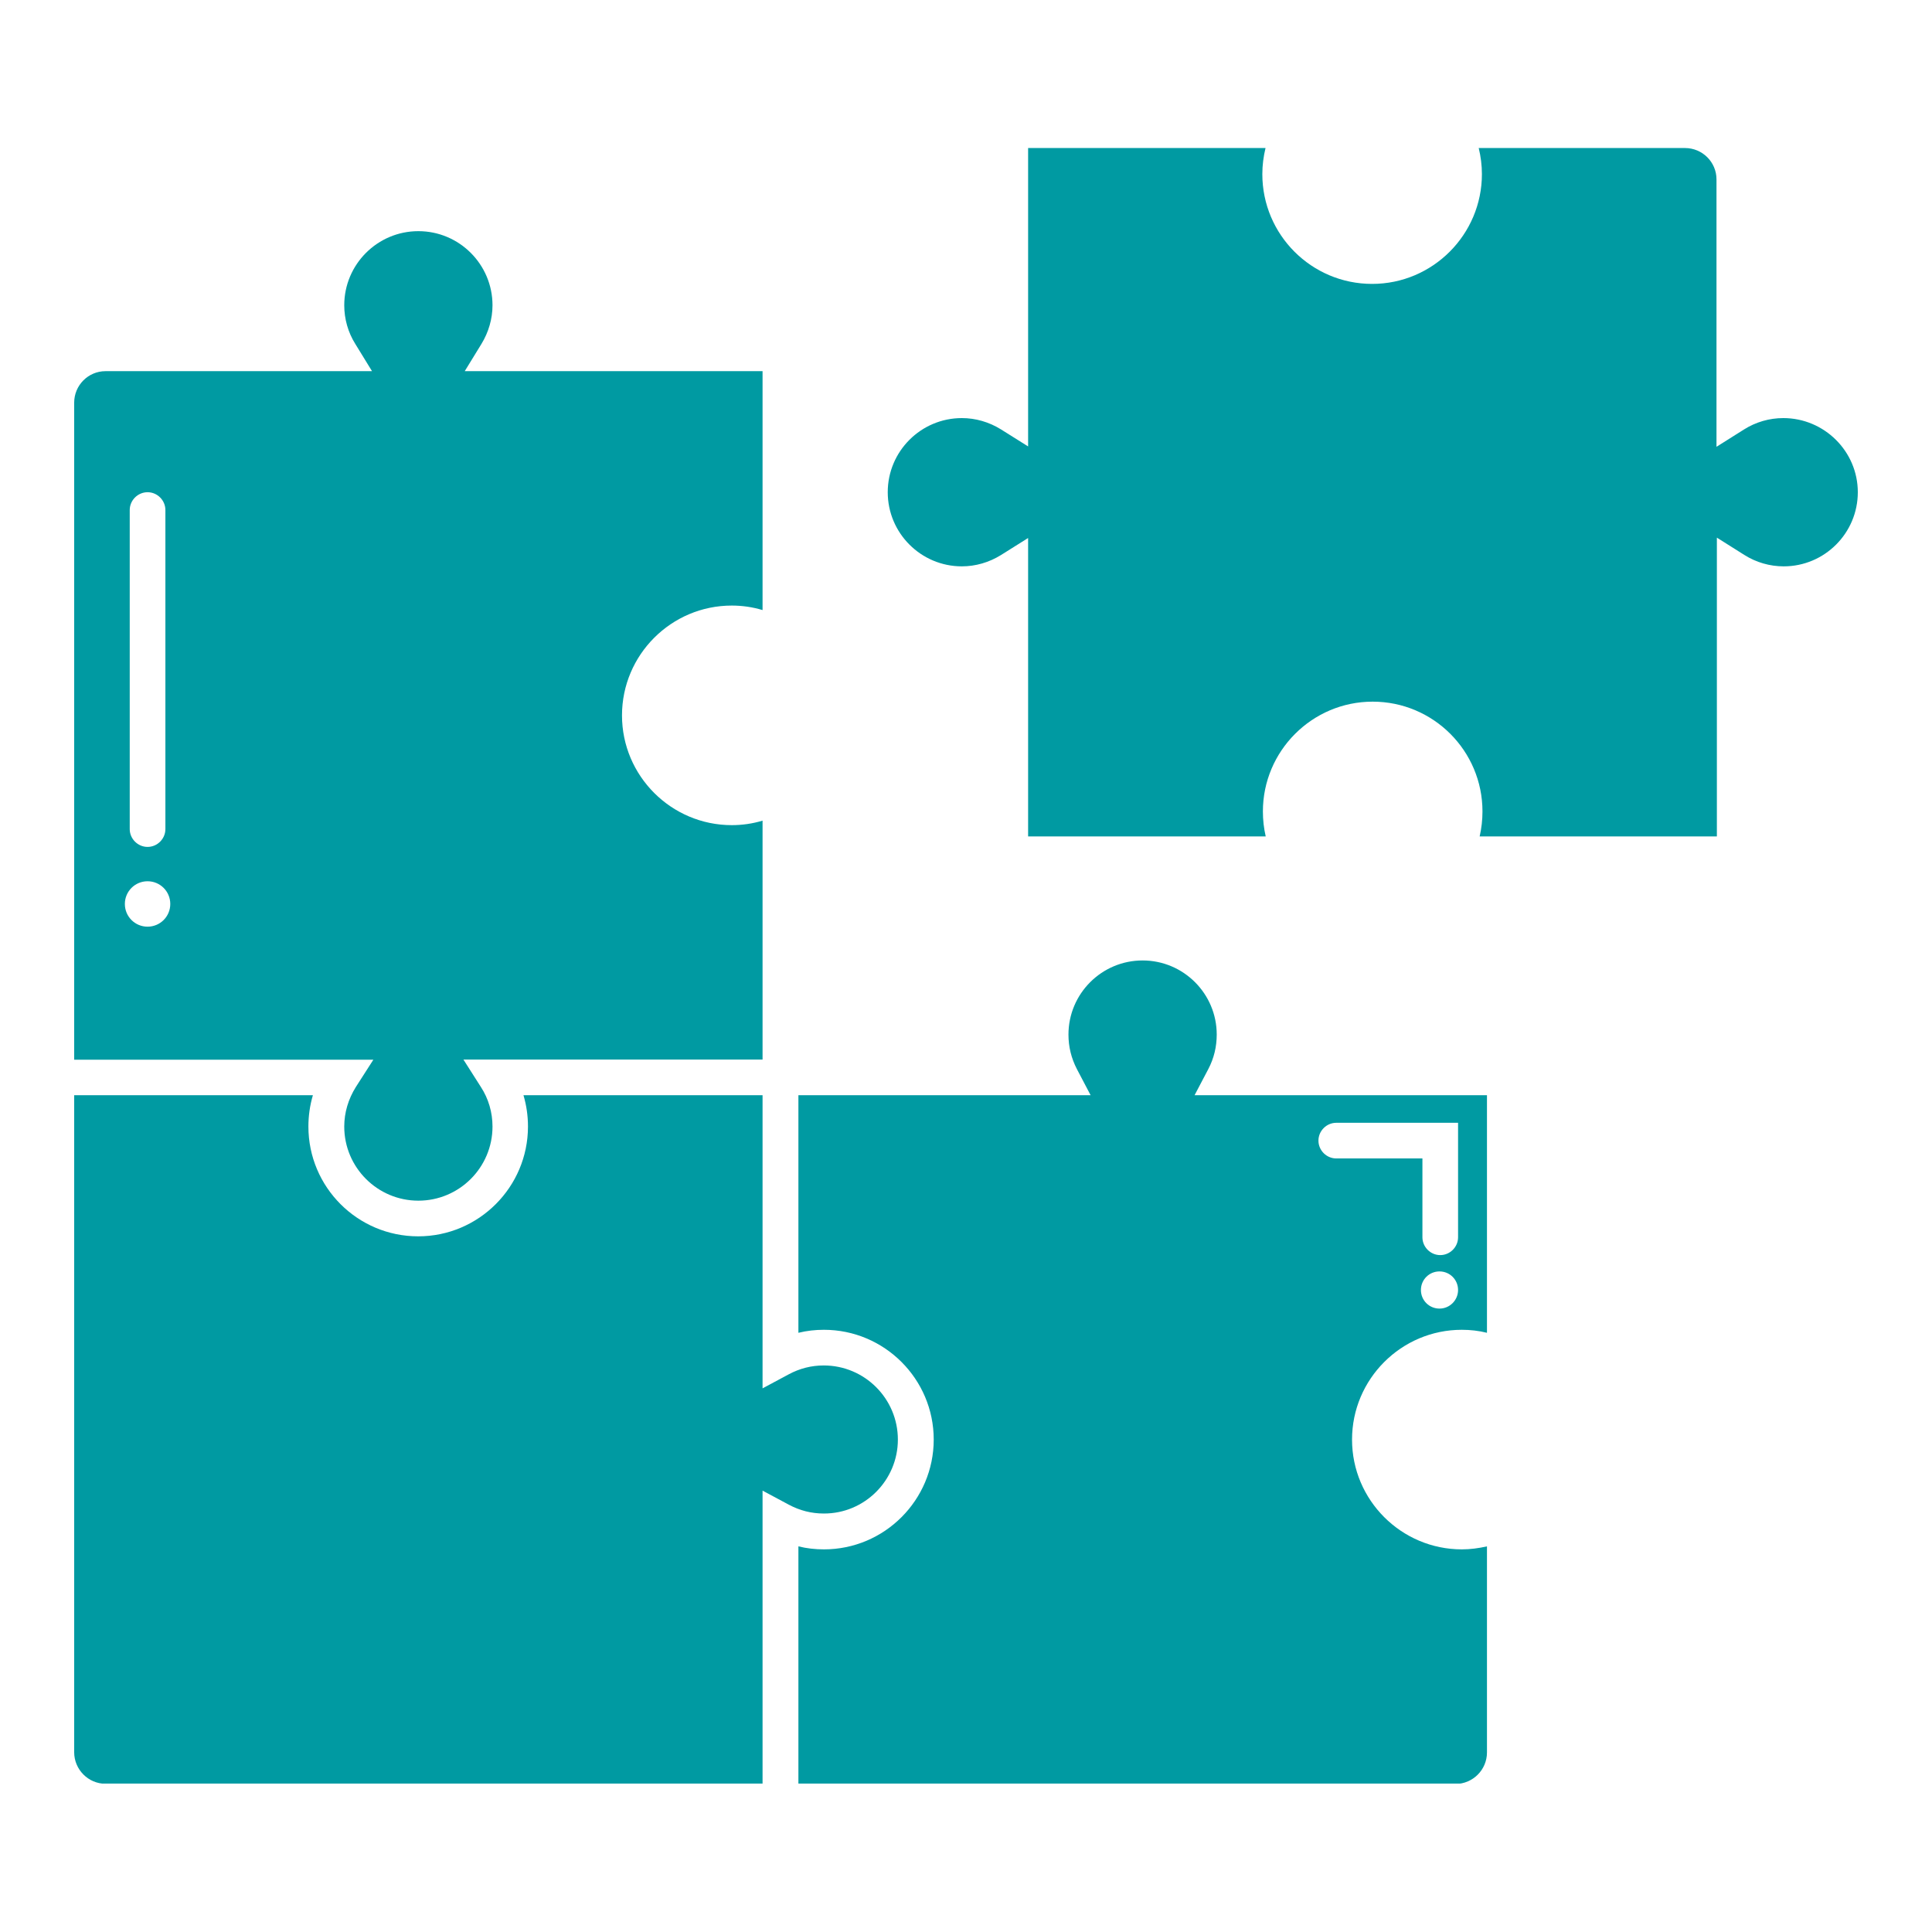
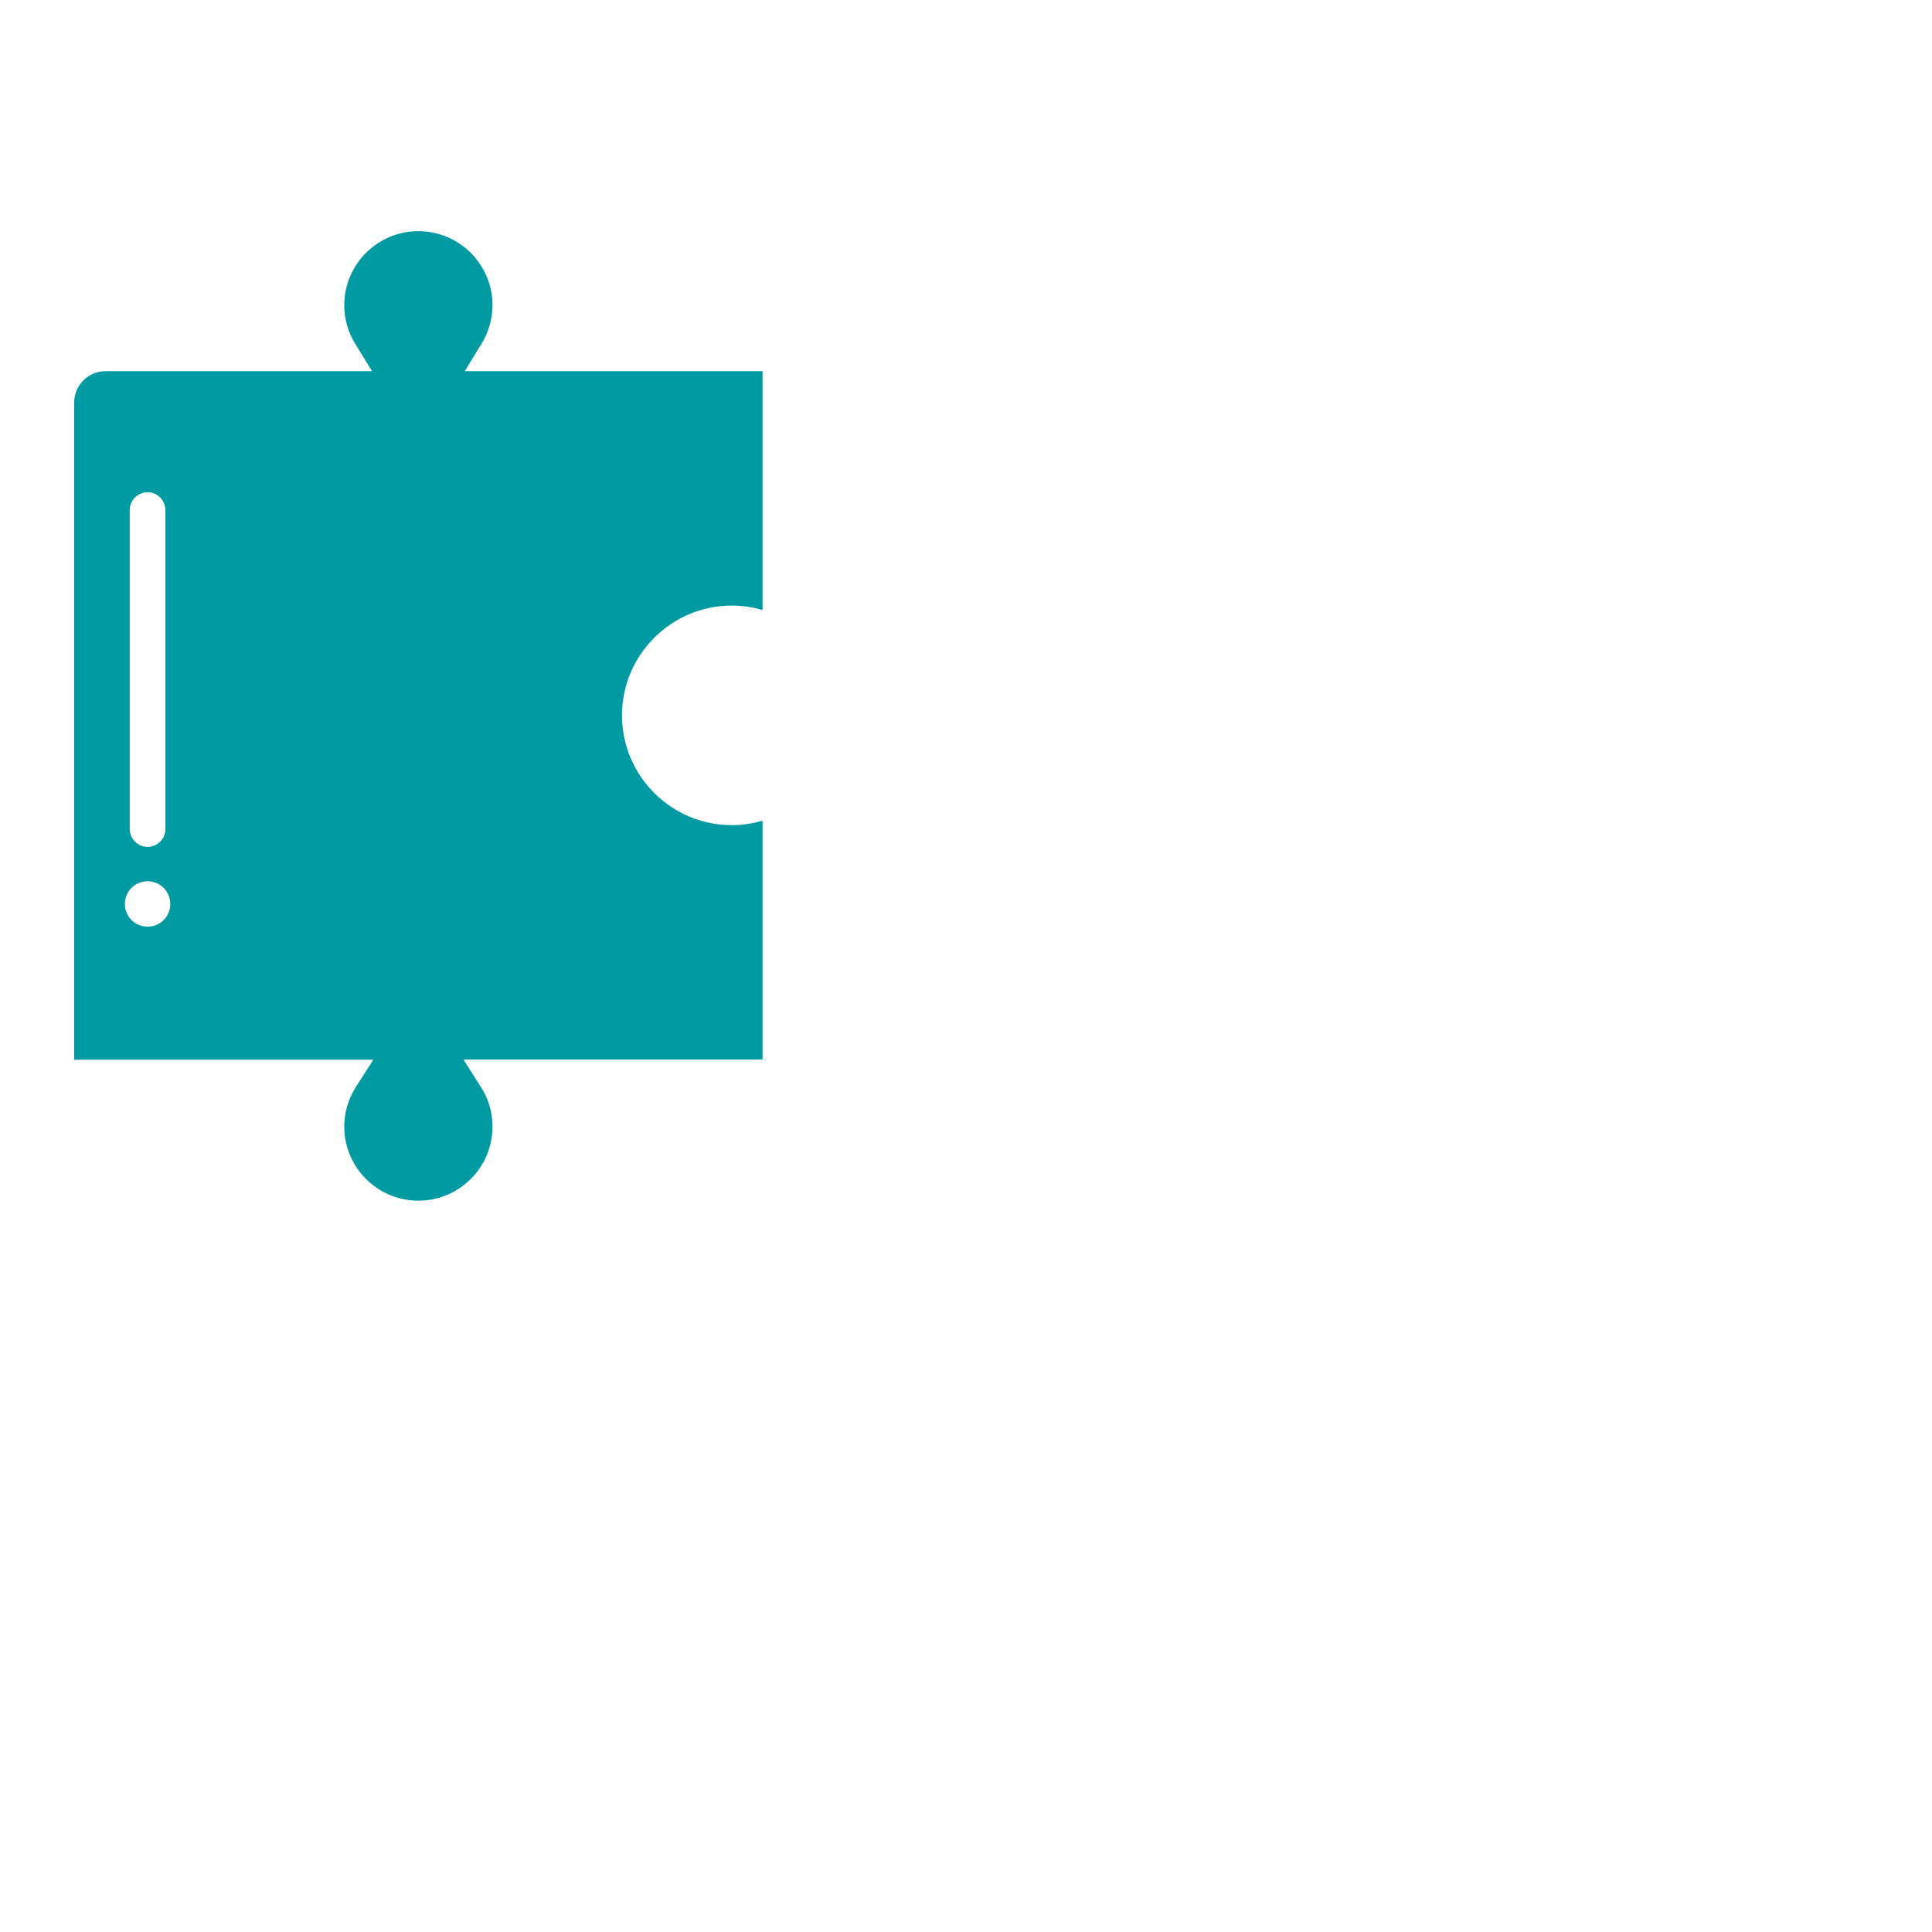
<svg xmlns="http://www.w3.org/2000/svg" width="1024" zoomAndPan="magnify" viewBox="0 0 768 768" height="1024" preserveAspectRatio="xMidYMid meet" version="1.2">
  <defs>
    <clipPath id="77958a5bea">
-       <path d="M 317 381 L 592 381 L 592 708.988 L 317 708.988 Z M 317 381 " />
-     </clipPath>
+       </clipPath>
    <clipPath id="5ca4c90545">
      <path d="M 29.488 91 L 304 91 L 304 478 L 29.488 478 Z M 29.488 91 " />
    </clipPath>
    <clipPath id="5039ea8aaa">
-       <path d="M 29.488 435 L 357 435 L 357 708.988 L 29.488 708.988 Z M 29.488 435 " />
-     </clipPath>
+       </clipPath>
    <clipPath id="c2b6c24bc1">
      <path d="M 352 58.738 L 738.238 58.738 L 738.238 333 L 352 333 Z M 352 58.738 " />
    </clipPath>
  </defs>
  <g id="cacc6a3e01">
    <g clip-rule="nonzero" clip-path="url(#77958a5bea)">
      <path style=" stroke:none;fill-rule:nonzero;fill:#009aa2;fill-opacity:1;" d="M 480.312 424.992 C 482.551 420.738 483.668 416.113 483.668 411.262 C 483.668 395 470.465 381.797 454.199 381.797 C 437.938 381.797 424.73 395 424.73 411.262 C 424.73 416.113 425.852 420.664 428.09 424.992 L 433.535 435.359 L 317.379 435.359 L 317.379 529.805 C 320.738 528.984 324.094 528.613 327.527 528.613 C 351.547 528.613 371.168 548.16 371.168 572.254 C 371.168 596.277 351.621 615.898 327.527 615.898 C 324.094 615.898 320.664 615.523 317.379 614.703 L 317.379 709.148 L 578.562 709.148 C 585.426 709.148 591.094 703.555 591.094 696.617 L 591.094 614.703 C 587.812 615.449 584.457 615.898 581.098 615.898 C 557.078 615.898 537.457 596.352 537.457 572.254 C 537.457 548.234 557.004 528.613 581.098 528.613 C 584.457 528.613 587.812 528.984 591.094 529.805 L 591.094 435.359 L 474.863 435.359 Z M 572.223 520.184 C 568.117 520.184 564.836 516.898 564.836 512.797 C 564.836 508.695 568.117 505.41 572.223 505.41 C 576.324 505.41 579.605 508.695 579.605 512.797 C 579.605 516.824 576.324 520.184 572.223 520.184 Z M 531.191 446.328 L 579.605 446.328 L 579.605 491.836 C 579.605 495.715 576.398 498.922 572.52 498.922 C 568.641 498.922 565.434 495.715 565.434 491.836 L 565.434 460.5 L 531.191 460.5 C 527.309 460.5 524.102 457.293 524.102 453.414 C 524.102 449.535 527.309 446.328 531.191 446.328 Z M 531.191 446.328 " />
    </g>
    <g clip-rule="nonzero" clip-path="url(#5ca4c90545)">
      <path style=" stroke:none;fill-rule:nonzero;fill:#009aa2;fill-opacity:1;" d="M 141.469 432.078 C 138.484 436.852 136.844 442.223 136.844 447.82 C 136.844 464.082 150.047 477.285 166.309 477.285 C 182.574 477.285 195.777 464.082 195.777 447.82 C 195.777 442.223 194.211 436.777 191.152 432.078 L 184.215 421.188 L 303.129 421.188 L 303.129 326.219 C 299.176 327.41 295.074 328.008 290.895 328.008 C 266.875 328.008 247.254 308.461 247.254 284.367 C 247.254 260.344 266.801 240.723 290.895 240.723 C 295.074 240.723 299.176 241.32 303.129 242.512 L 303.129 147.543 L 184.738 147.543 L 191.375 136.727 C 194.211 132.102 195.777 126.73 195.777 121.359 C 195.777 105.098 182.574 91.891 166.309 91.891 C 150.047 91.891 136.844 105.098 136.844 121.359 C 136.844 126.73 138.336 132.102 141.242 136.727 L 147.883 147.543 L 41.949 147.543 C 35.086 147.543 29.488 153.141 29.488 160.078 L 29.488 421.262 L 148.406 421.262 Z M 51.57 202.75 C 51.57 198.871 54.781 195.664 58.66 195.664 C 62.539 195.664 65.746 198.871 65.746 202.75 L 65.746 329.574 C 65.746 333.453 62.539 336.66 58.66 336.66 C 54.781 336.66 51.57 333.453 51.57 329.574 Z M 58.66 368.367 C 53.66 368.367 49.633 364.34 49.633 359.34 C 49.633 354.344 53.66 350.312 58.66 350.312 C 63.656 350.312 67.688 354.344 67.688 359.34 C 67.688 364.34 63.656 368.367 58.66 368.367 Z M 58.66 368.367 " />
    </g>
    <g clip-rule="nonzero" clip-path="url(#5039ea8aaa)">
      <path style=" stroke:none;fill-rule:nonzero;fill:#009aa2;fill-opacity:1;" d="M 356.918 572.254 C 356.918 555.992 343.715 542.789 327.449 542.789 C 322.527 542.789 317.902 543.98 313.574 546.293 L 303.129 551.891 L 303.129 435.359 L 208.086 435.359 C 209.281 439.391 209.879 443.566 209.879 447.82 C 209.879 471.84 190.332 491.461 166.234 491.461 C 142.141 491.461 122.594 471.914 122.594 447.82 C 122.594 443.566 123.191 439.391 124.383 435.359 L 29.488 435.359 L 29.488 696.543 C 29.488 703.406 35.086 709.074 41.949 709.074 L 303.129 709.074 L 303.129 592.547 L 313.574 598.141 C 317.902 600.453 322.527 601.648 327.449 601.648 C 343.715 601.723 356.918 588.445 356.918 572.254 Z M 356.918 572.254 " />
    </g>
    <g clip-rule="nonzero" clip-path="url(#c2b6c24bc1)">
-       <path style=" stroke:none;fill-rule:nonzero;fill:#009aa2;fill-opacity:1;" d="M 708.891 166.195 C 703.371 166.195 697.926 167.762 693.227 170.746 L 682.332 177.609 L 682.332 71.301 C 682.332 64.438 676.738 58.844 669.801 58.844 L 587.812 58.844 C 588.633 62.199 589.082 65.707 589.082 69.211 C 589.082 93.234 569.535 112.855 545.438 112.855 C 521.344 112.855 501.797 93.309 501.797 69.211 C 501.797 65.707 502.242 62.273 503.066 58.844 L 408.691 58.844 L 408.691 177.461 L 397.875 170.672 C 393.176 167.762 387.805 166.195 382.359 166.195 C 366.094 166.195 352.891 179.398 352.891 195.664 C 352.891 211.926 366.094 225.133 382.359 225.133 C 387.805 225.133 393.176 223.566 397.875 220.656 L 408.691 213.867 L 408.691 332.484 L 503.141 332.484 C 502.395 329.277 502.02 325.918 502.02 322.562 C 502.02 298.539 521.566 278.918 545.664 278.918 C 569.758 278.918 589.305 298.465 589.305 322.562 C 589.305 325.918 588.934 329.203 588.188 332.484 L 682.484 332.484 L 682.484 213.719 L 693.375 220.582 C 698.074 223.566 703.52 225.133 709.043 225.133 C 725.305 225.133 738.508 211.926 738.508 195.664 C 738.508 179.398 725.156 166.195 708.891 166.195 Z M 708.891 166.195 " />
-     </g>
+       </g>
  </g>
</svg>